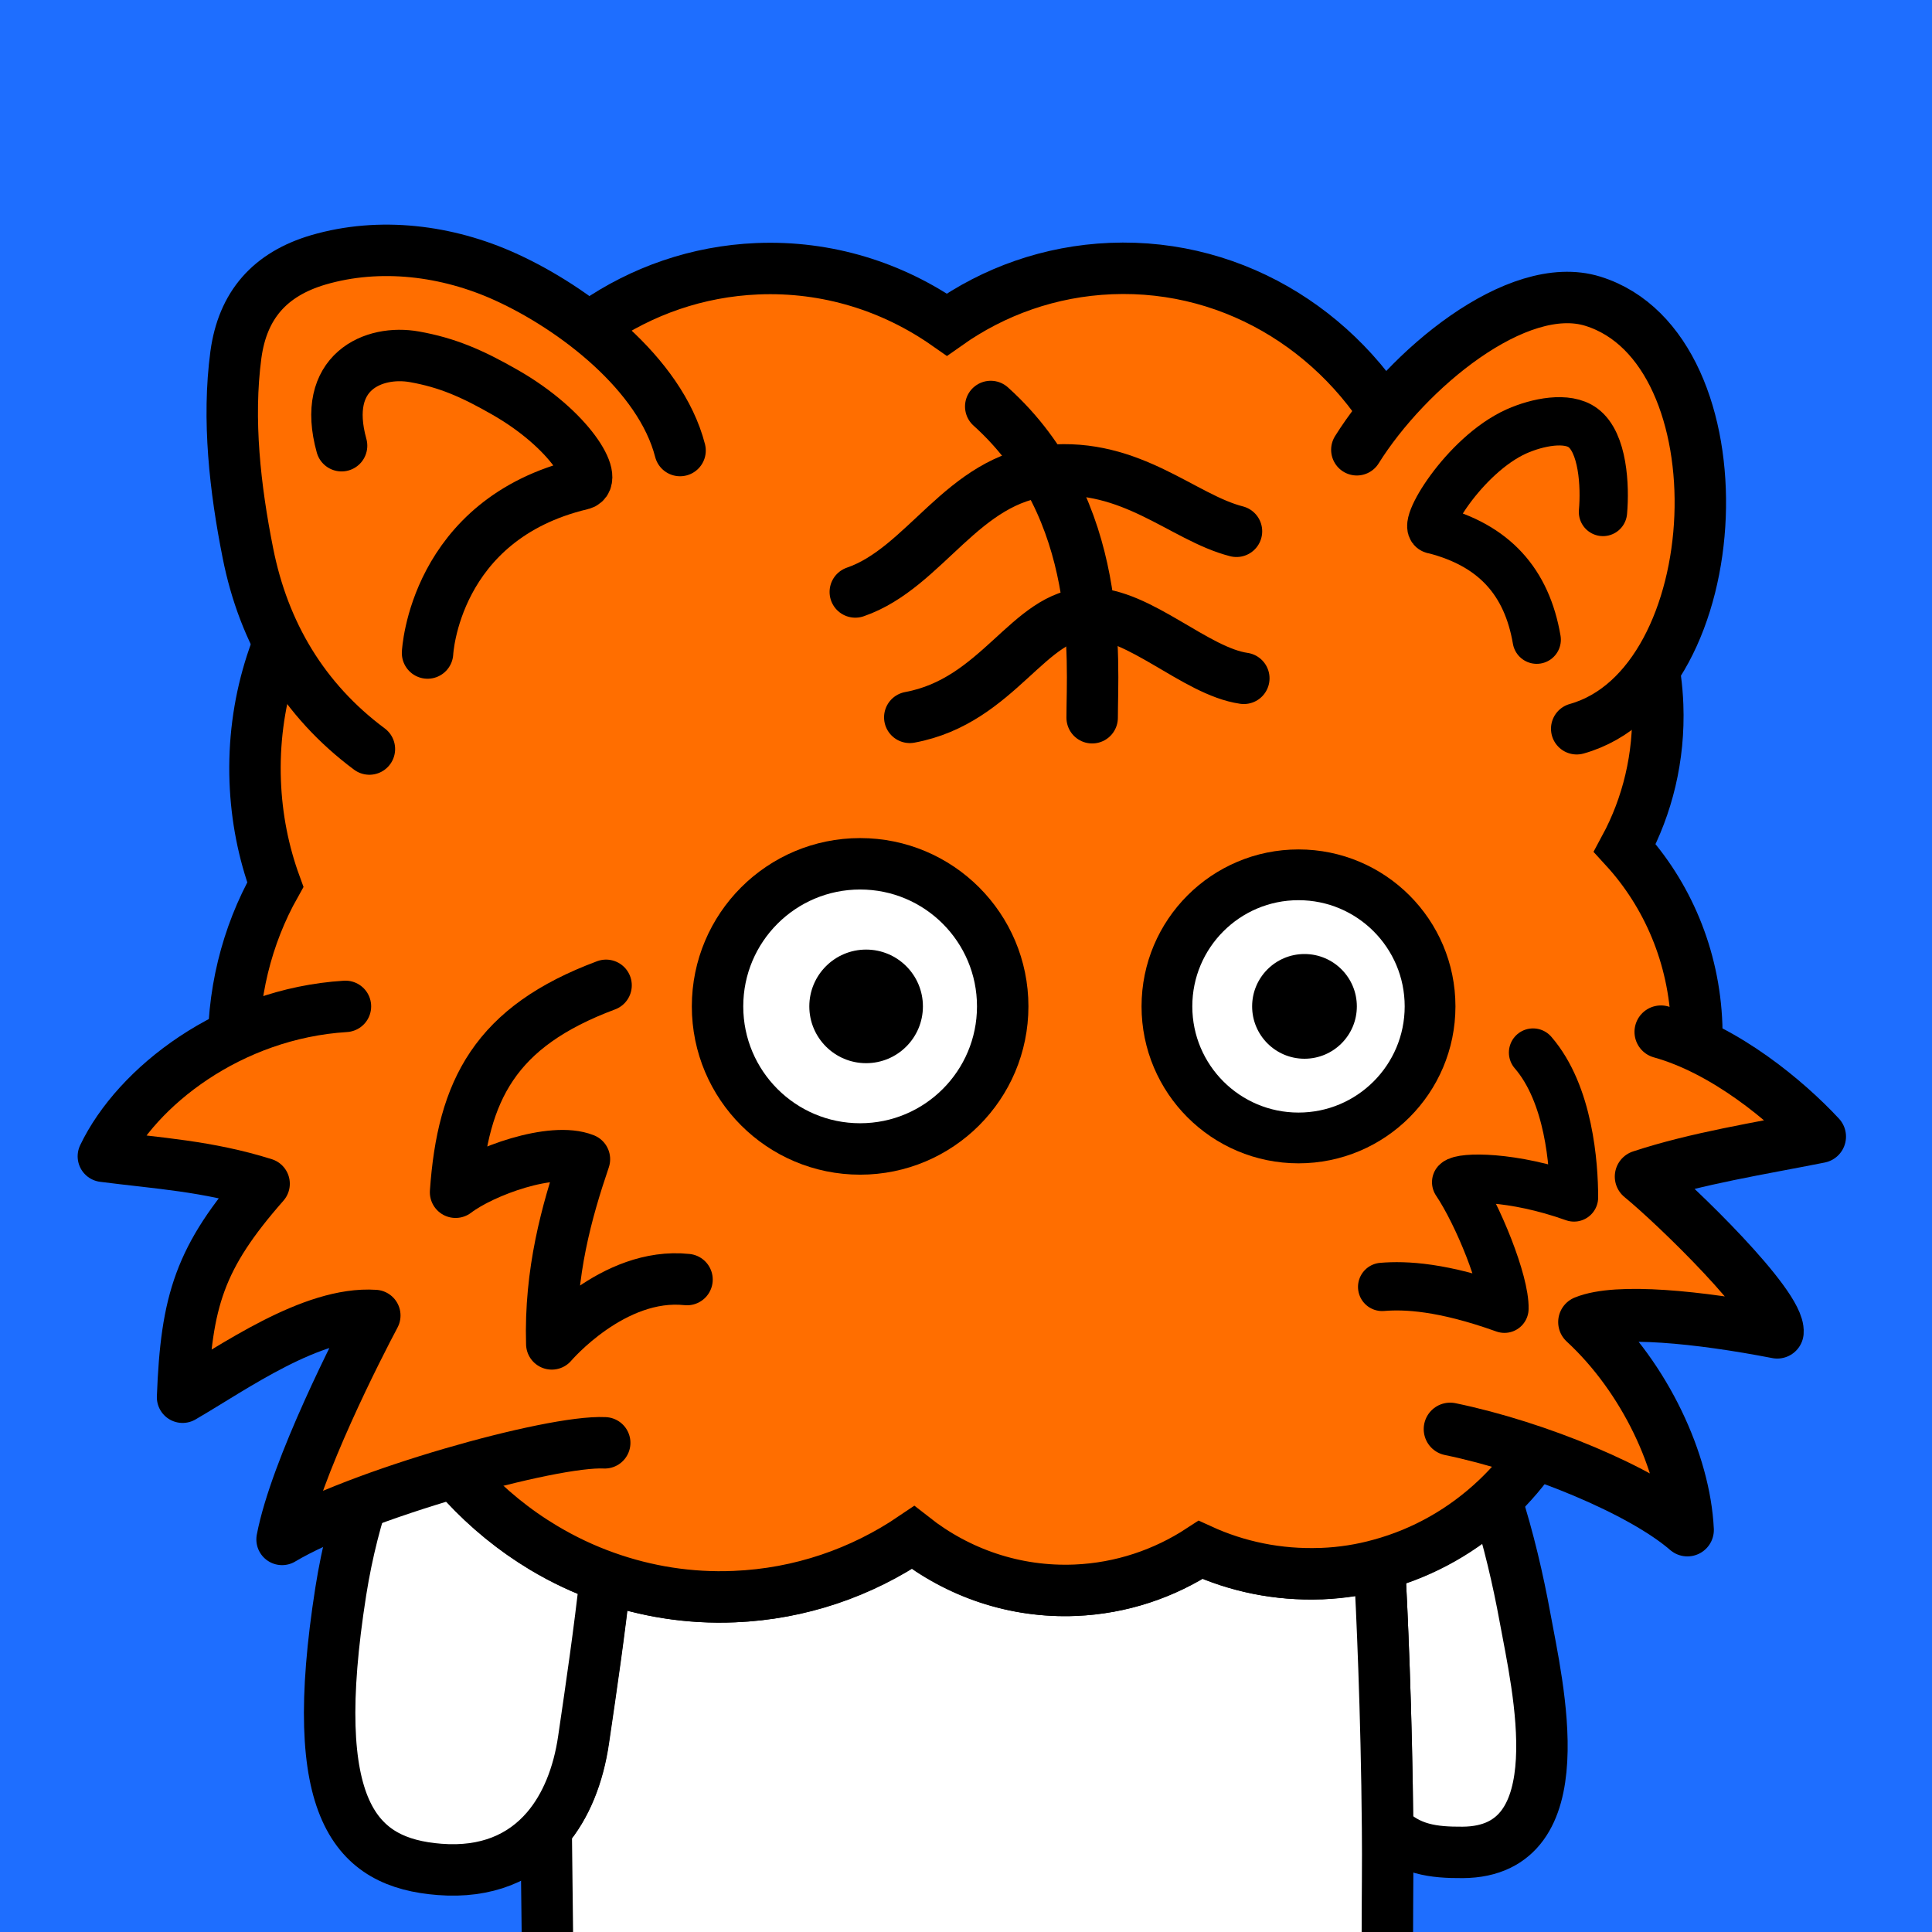
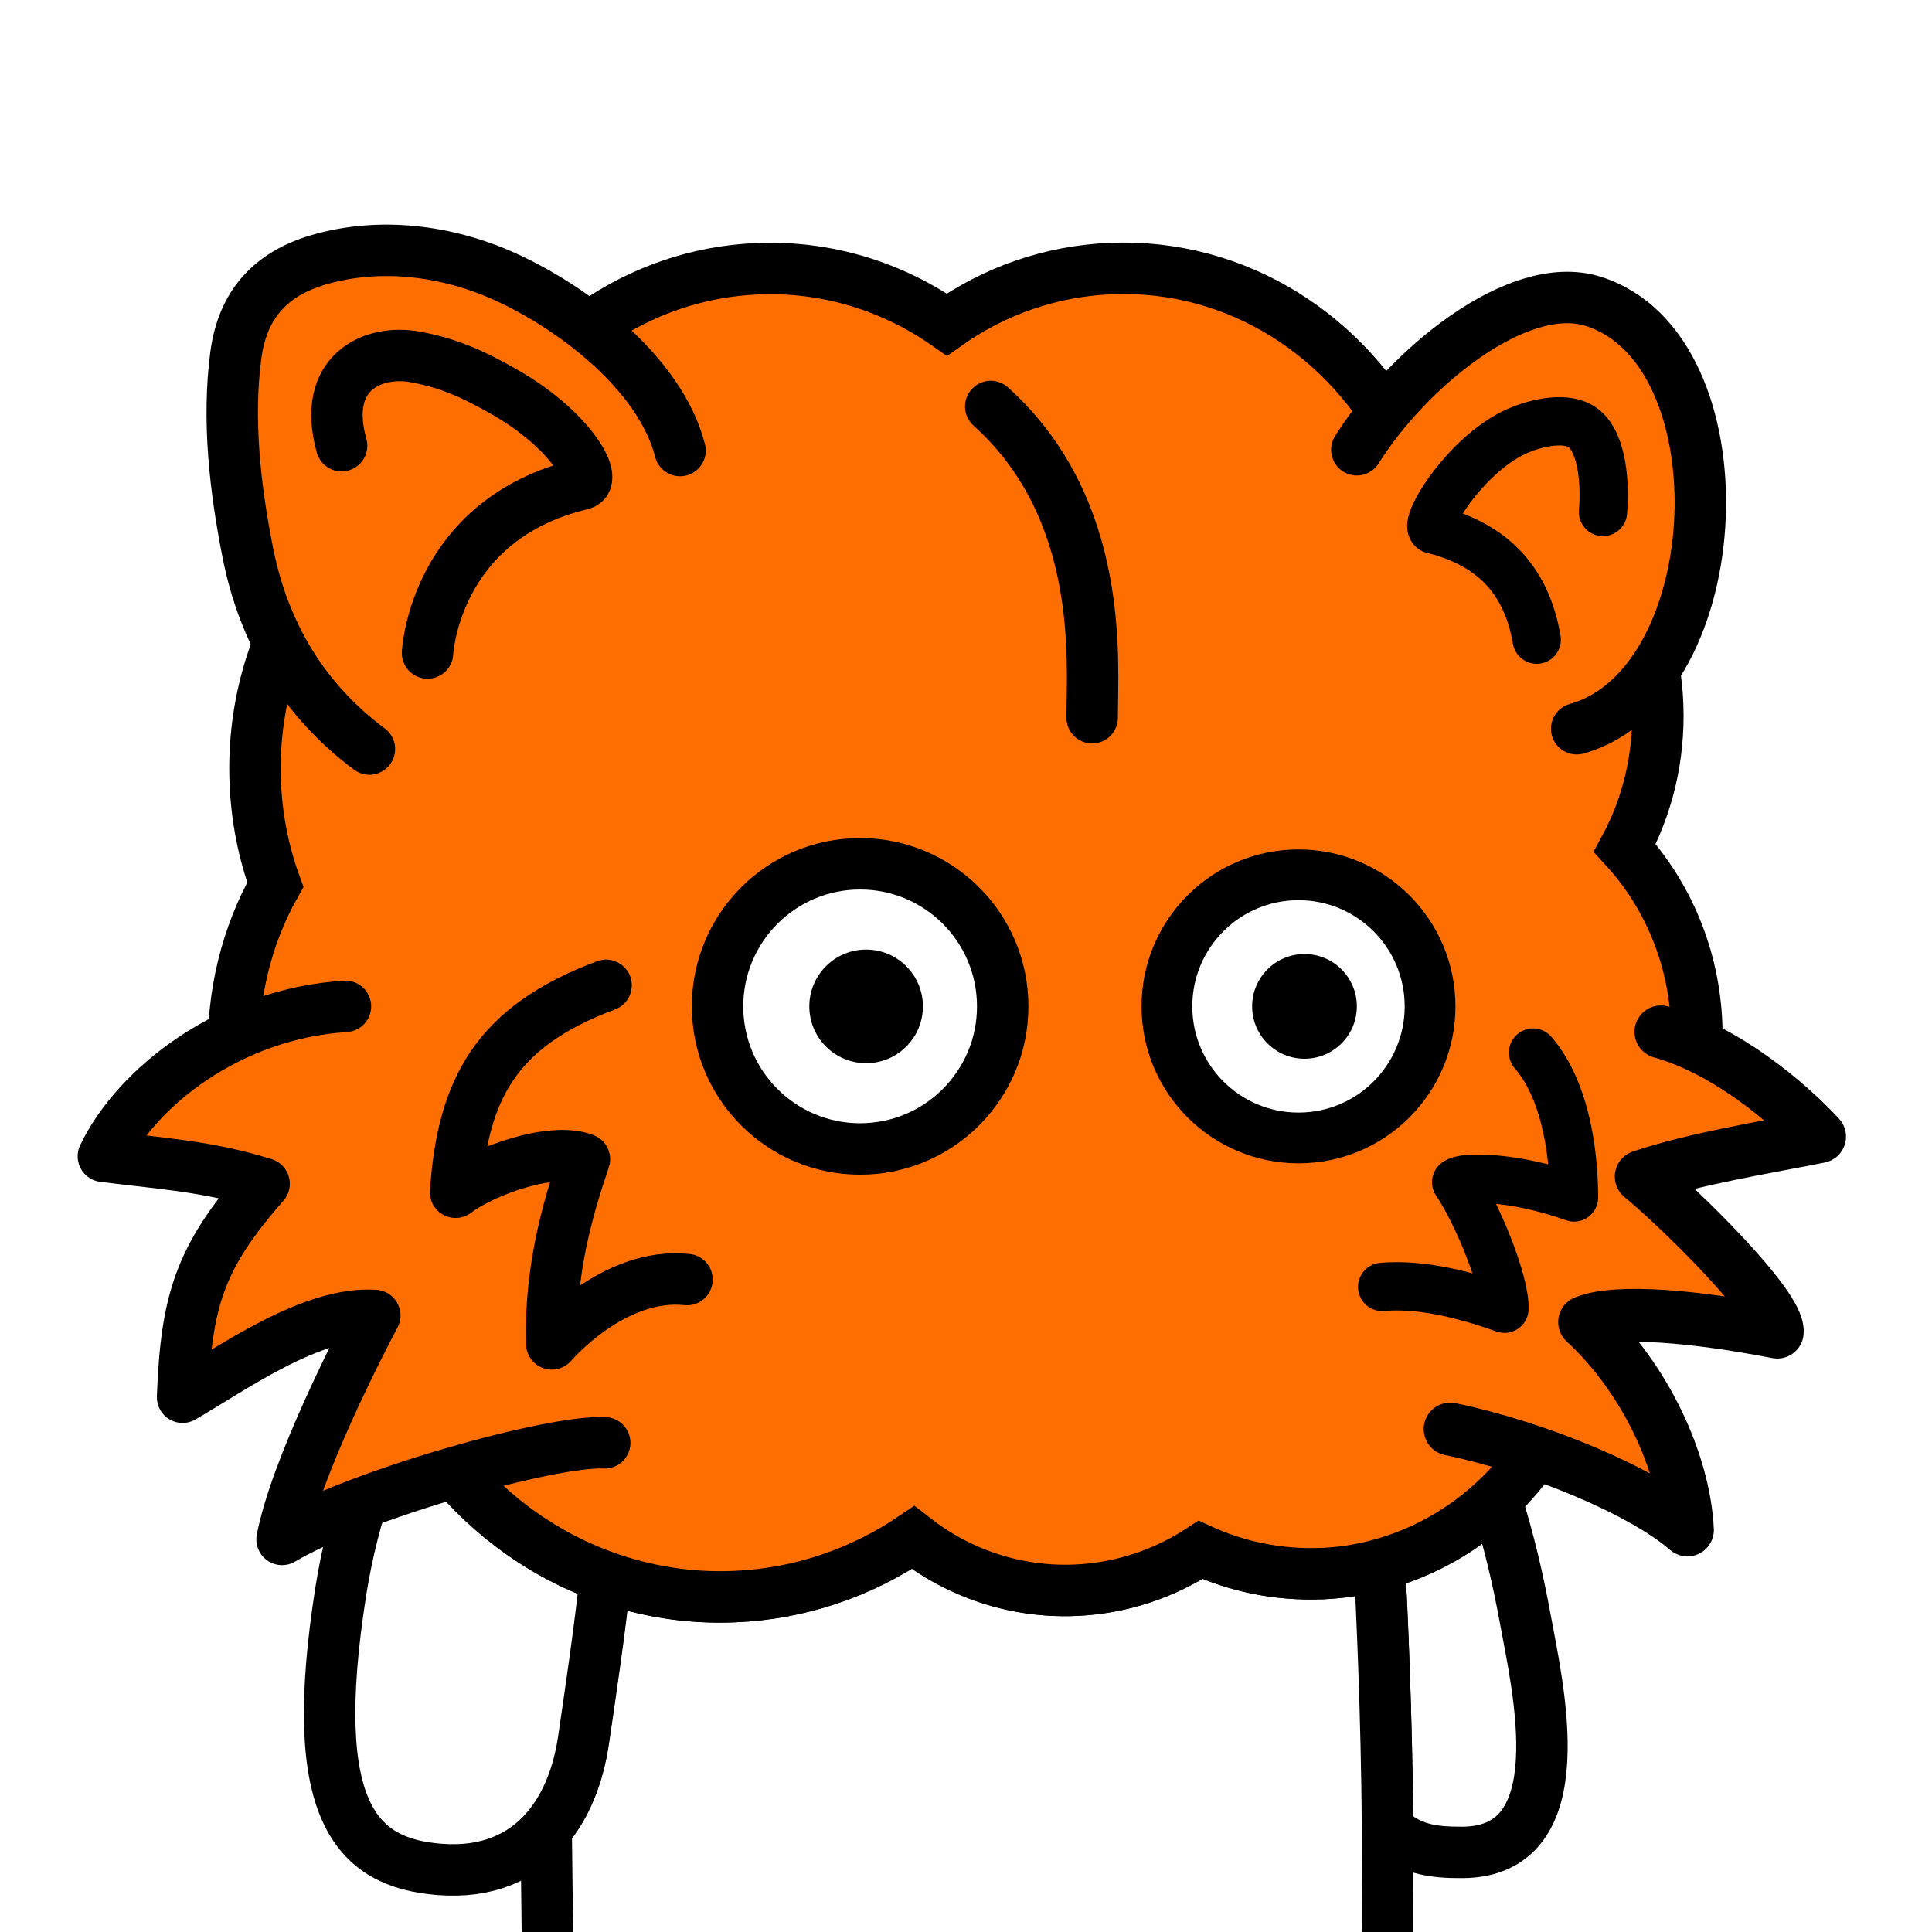
<svg xmlns="http://www.w3.org/2000/svg" xmlns:xlink="http://www.w3.org/1999/xlink" xml:space="preserve" id="レイヤー_1" x="0" y="0" style="enable-background:new 0 0 1000 1000" version="1.1" viewBox="0 0 1000 1000">
  <style>.st2,.st5,.st7{stroke:#000;stroke-width:26.621;stroke-linecap:round;stroke-miterlimit:10}.st2{fill:#fff;stroke-linejoin:round}.st5,.st7{fill:none}.st7{fill:#ff6e00}</style>
-   <path d="M0 0h1000v1000H0z" style="fill:#1e6eff" />
  <defs>
    <path id="SVGID_1_" d="M0 0h1000v1000H0z" />
  </defs>
  <clipPath id="SVGID_00000048472309322132453140000015585871394322783901_">
    <use xlink:href="#SVGID_1_" style="overflow:visible" />
  </clipPath>
  <g style="clip-path:url(#SVGID_00000048472309322132453140000015585871394322783901_)">
    <path d="M718.2 946.2c11 11.1 23.6 12.7 38.9 12.6 59.4-.4 38.7-86.1 32.2-121.8-3.5-19.1-8.4-40.4-15.1-61.2-16.8 16-37.4 27.8-60.2 34 1.2 22.5 3.7 76.1 4.2 136.4z" class="st2" />
    <path d="M718.1 1000c0-18 .3-36.2.1-53.8-.5-60.3-3-114-4.2-136.4-9.7 2.6-19.8 4.2-30.2 4.7h-.5c-22.1.8-43.2-3.6-62.2-12.3-18.8 12.4-41 19.9-64.8 20.9-31.4 1.3-60.7-9-84-27.3-26.8 18.1-58.4 29.2-92.5 30.6-23.3 1-45.7-2.7-66.6-10.1-3 28.1-7.2 56.2-11.3 84.1-2.7 18.7-9.1 34.7-19.2 46.4.2 17.8.4 35 .6 51.8v1.5" style="fill:#fff;stroke:#000;stroke-width:26.621;stroke-linejoin:round;stroke-miterlimit:10" />
    <path d="M281.1 801.1c-30.1-18.1-54.9-44.8-71.3-77-13.8 25-26.8 57.9-33.4 99.5-17.9 113.7 7.6 140.6 51.1 144 24.3 1.9 42.7-6.1 55.4-20.9 10-11.7 16.5-27.7 19.2-46.4 4.1-27.9 8.2-55.9 11.3-84.1-11.4-3.9-22.1-9-32.3-15.1z" class="st2" />
  </g>
-   <path d="M878.2 530.6c-1.3-35.7-15.3-67.8-37.2-91.7 11.7-21.7 18-47 17-73.8-2.8-74.4-60.8-132.9-131.1-133.8-28.4-57.1-86.4-95-151.9-92.3-31.5 1.3-60.6 11.8-84.9 29-28-19.6-61.9-30.4-98.1-28.9-62.1 2.6-114.8 40.8-140.9 95.1-71.1 20.3-122 89.8-119 170.2.7 18.8 4.3 36.8 10.4 53.5-14.8 26.3-22.7 57.3-21.5 90.1 2.1 56.3 30.9 104.9 73.2 133 3.7 15.2 9.1 29.7 15.9 43.1 16.4 32.2 41.2 59 71.3 77 10.2 6.1 20.9 11.2 32.2 15.2 20.8 7.4 43.3 11.1 66.6 10.1 34.1-1.4 65.8-12.5 92.5-30.6 23.3 18.3 52.6 28.6 84 27.3 23.8-1 46-8.6 64.8-20.9 19 8.7 40.1 13.1 62.2 12.3h.5c10.4-.4 20.5-2 30.2-4.7 22.8-6.2 43.3-18 60.2-34 30.4-28.8 48.8-71 47-117.2-.1-2.4-.3-4.9-.4-7.3 35.8-26.4 58.8-71.1 57-120.7z" style="fill:#ff6e00;stroke:#000;stroke-width:26.621;stroke-miterlimit:10" />
+   <path d="M878.2 530.6c-1.3-35.7-15.3-67.8-37.2-91.7 11.7-21.7 18-47 17-73.8-2.8-74.4-60.8-132.9-131.1-133.8-28.4-57.1-86.4-95-151.9-92.3-31.5 1.3-60.6 11.8-84.9 29-28-19.6-61.9-30.4-98.1-28.9-62.1 2.6-114.8 40.8-140.9 95.1-71.1 20.3-122 89.8-119 170.2.7 18.8 4.3 36.8 10.4 53.5-14.8 26.3-22.7 57.3-21.5 90.1 2.1 56.3 30.9 104.9 73.2 133 3.7 15.2 9.1 29.7 15.9 43.1 16.4 32.2 41.2 59 71.3 77 10.2 6.1 20.9 11.2 32.2 15.2 20.8 7.4 43.3 11.1 66.6 10.1 34.1-1.4 65.8-12.5 92.5-30.6 23.3 18.3 52.6 28.6 84 27.3 23.8-1 46-8.6 64.8-20.9 19 8.7 40.1 13.1 62.2 12.3h.5c10.4-.4 20.5-2 30.2-4.7 22.8-6.2 43.3-18 60.2-34 30.4-28.8 48.8-71 47-117.2-.1-2.4-.3-4.9-.4-7.3 35.8-26.4 58.8-71.1 57-120.7" style="fill:#ff6e00;stroke:#000;stroke-width:26.621;stroke-miterlimit:10" />
  <path d="M512.8 210.4c59.3 53.4 52.5 132.1 52.5 161.1" class="st5" />
-   <path d="M470.9 371.3c46.1-8.5 61.5-53.6 92.9-53.8 25.9-.2 55 30 80 33.6M442.7 306.4c36.3-12.5 55.4-58.7 99.7-62.8 43.4-4.1 69.8 24.3 97.6 31.4" class="st5" />
  <path d="M178.8 520.9c-59.6 3.7-108.1 41.6-125.3 77.6 28 3.6 54 5 83.2 14.2-33.4 38-40.3 60.6-42.2 110.5 26.2-15.2 66.9-44.5 99.5-42.3-8.1 15.2-41 79.3-48 115.9 38.4-23 139.3-51.4 167-50" style="fill:#ff6e00;stroke:#000;stroke-width:26.621;stroke-linecap:round;stroke-linejoin:round;stroke-miterlimit:10" />
  <path d="M352 233.2c-10.2-39.7-54.9-73.8-90.4-89.9-30.1-13.7-65-18.1-96.8-8.8-25.1 7.4-39.2 23.4-42.7 49.1-4.5 33.6-.4 69.5 6.2 102.6 8.2 41.5 28.9 76.2 62.9 101.5M702.3 232.8c25.9-41.5 83-89 122.1-76.9 79.1 24.5 71.8 198.8-8.3 221.3" class="st7" />
  <path d="M313.7 510c-57.4 21.4-74.2 54.1-77.9 107.1 14.3-10.9 50-23.8 66.7-17.1-9.2 27-18 58.7-16.9 95.6 0 0 31.7-37.4 70-33.3" style="fill:none;stroke:#000;stroke-width:26.621;stroke-linecap:round;stroke-linejoin:round;stroke-miterlimit:10" />
  <path d="M221.3 338s3.3-69.2 79.8-87.4c8.9-2.1-5.8-28.2-39.8-47.6-17.1-9.8-29.9-15.3-46.7-18.3-21.1-3.8-48.5 7.6-37.8 46" class="st5" />
  <path d="M795.4 331.1c-5.1-29.8-21.9-48.9-53.1-56.9-7.6 0 15.3-38.6 42.6-50.9 11-4.9 26.3-7.9 34.4-1.9 10.4 7.6 11.6 30.1 10.4 43.6" style="fill:none;stroke:#000;stroke-width:25;stroke-linecap:round;stroke-miterlimit:10" />
  <path d="M859.7 534.1c33.4 9.3 65.1 35.9 82.1 54.2-31.2 6.2-63.5 11.2-92.3 20.7 18.2 14.9 71.5 66.6 70.4 80.5-40.8-7.9-82.9-12.1-99.7-5.2 31.5 29.1 51.5 72.8 53.2 107.6-23.5-20.4-77.8-42.9-122.8-52.2" style="fill:#ff6e00;stroke:#000;stroke-width:27.377;stroke-linecap:round;stroke-linejoin:round;stroke-miterlimit:10" />
  <path d="M715.4 666.1c11.9-1 31.2-.2 63.3 11.3.4-13.8-13.7-48.7-25-65.5 2.8-2.9 28.8-3.6 61 7.9 0-17-2.6-53.5-21.2-75" style="fill:none;stroke:#000;stroke-width:25;stroke-linecap:round;stroke-linejoin:round;stroke-miterlimit:10" />
  <circle cx="672.1" cy="520.9" r="68.1" style="fill:#fff;stroke:#000;stroke-width:26.273;stroke-miterlimit:10" />
  <circle cx="675.2" cy="520.9" r="27.1" />
  <circle cx="445.2" cy="520.9" r="73.8" style="fill:#fff;stroke:#000;stroke-width:26.619;stroke-miterlimit:10" />
  <circle cx="448.3" cy="520.9" r="29.4" />
</svg>